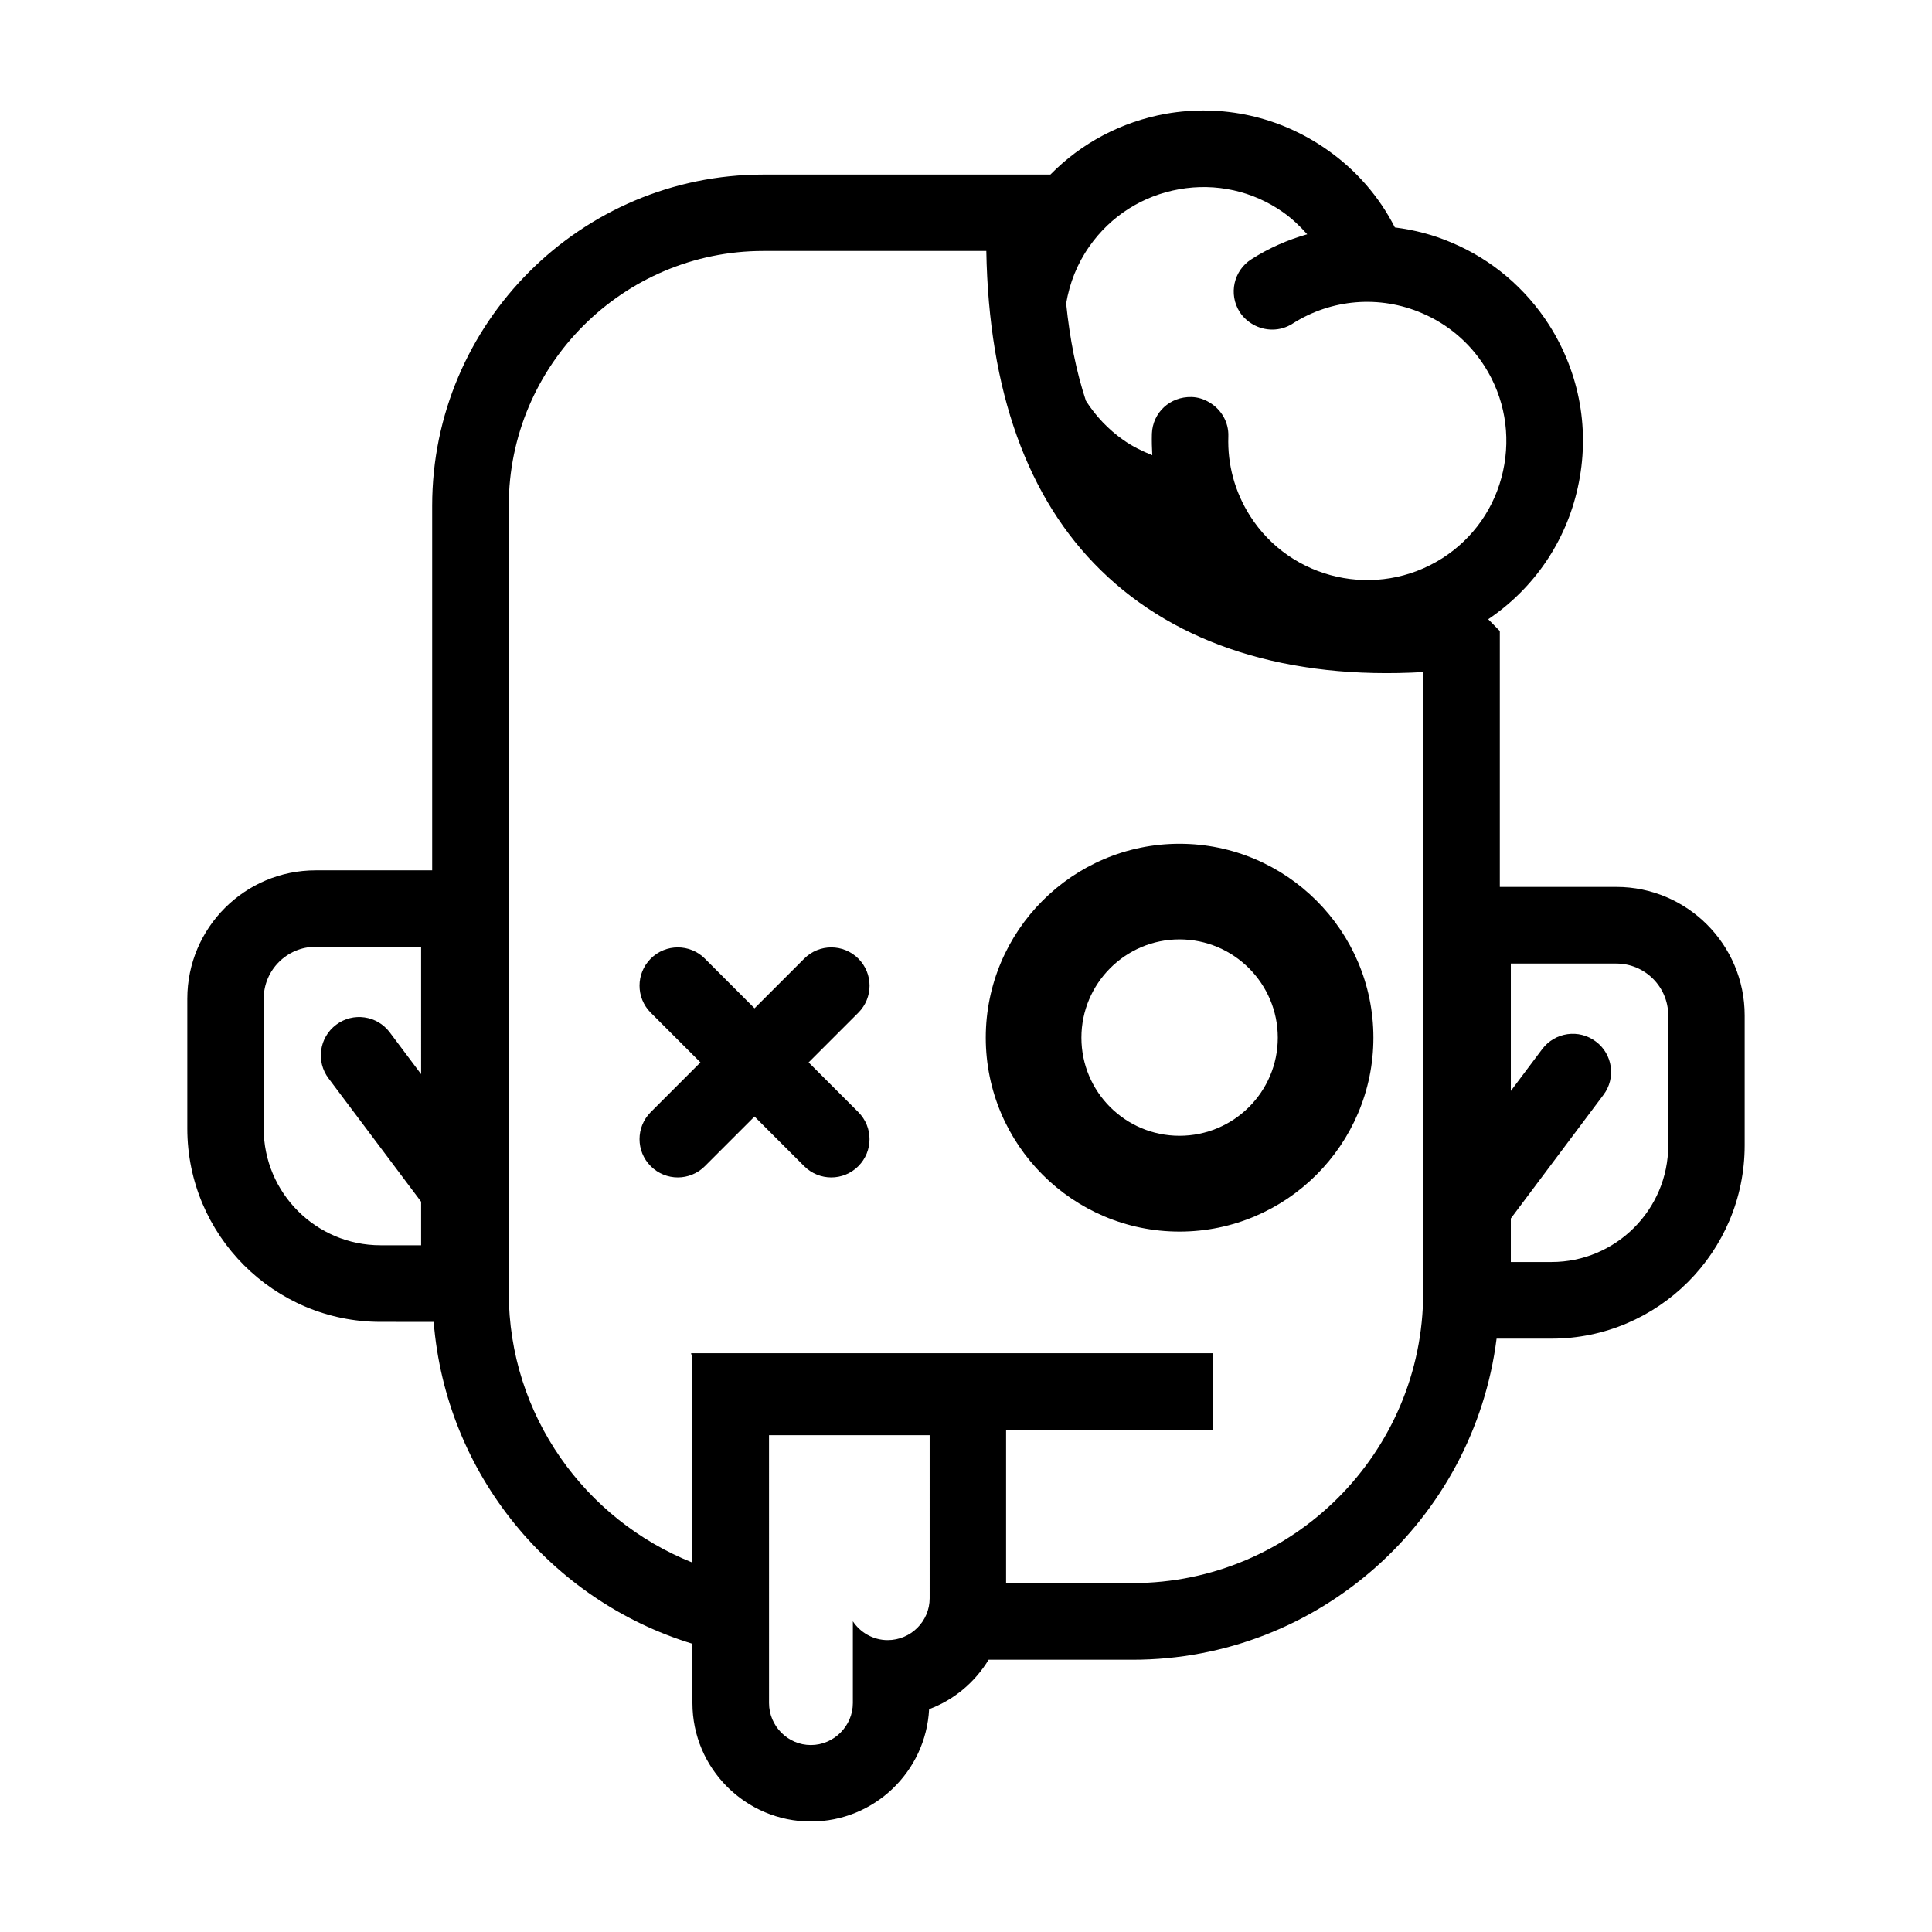
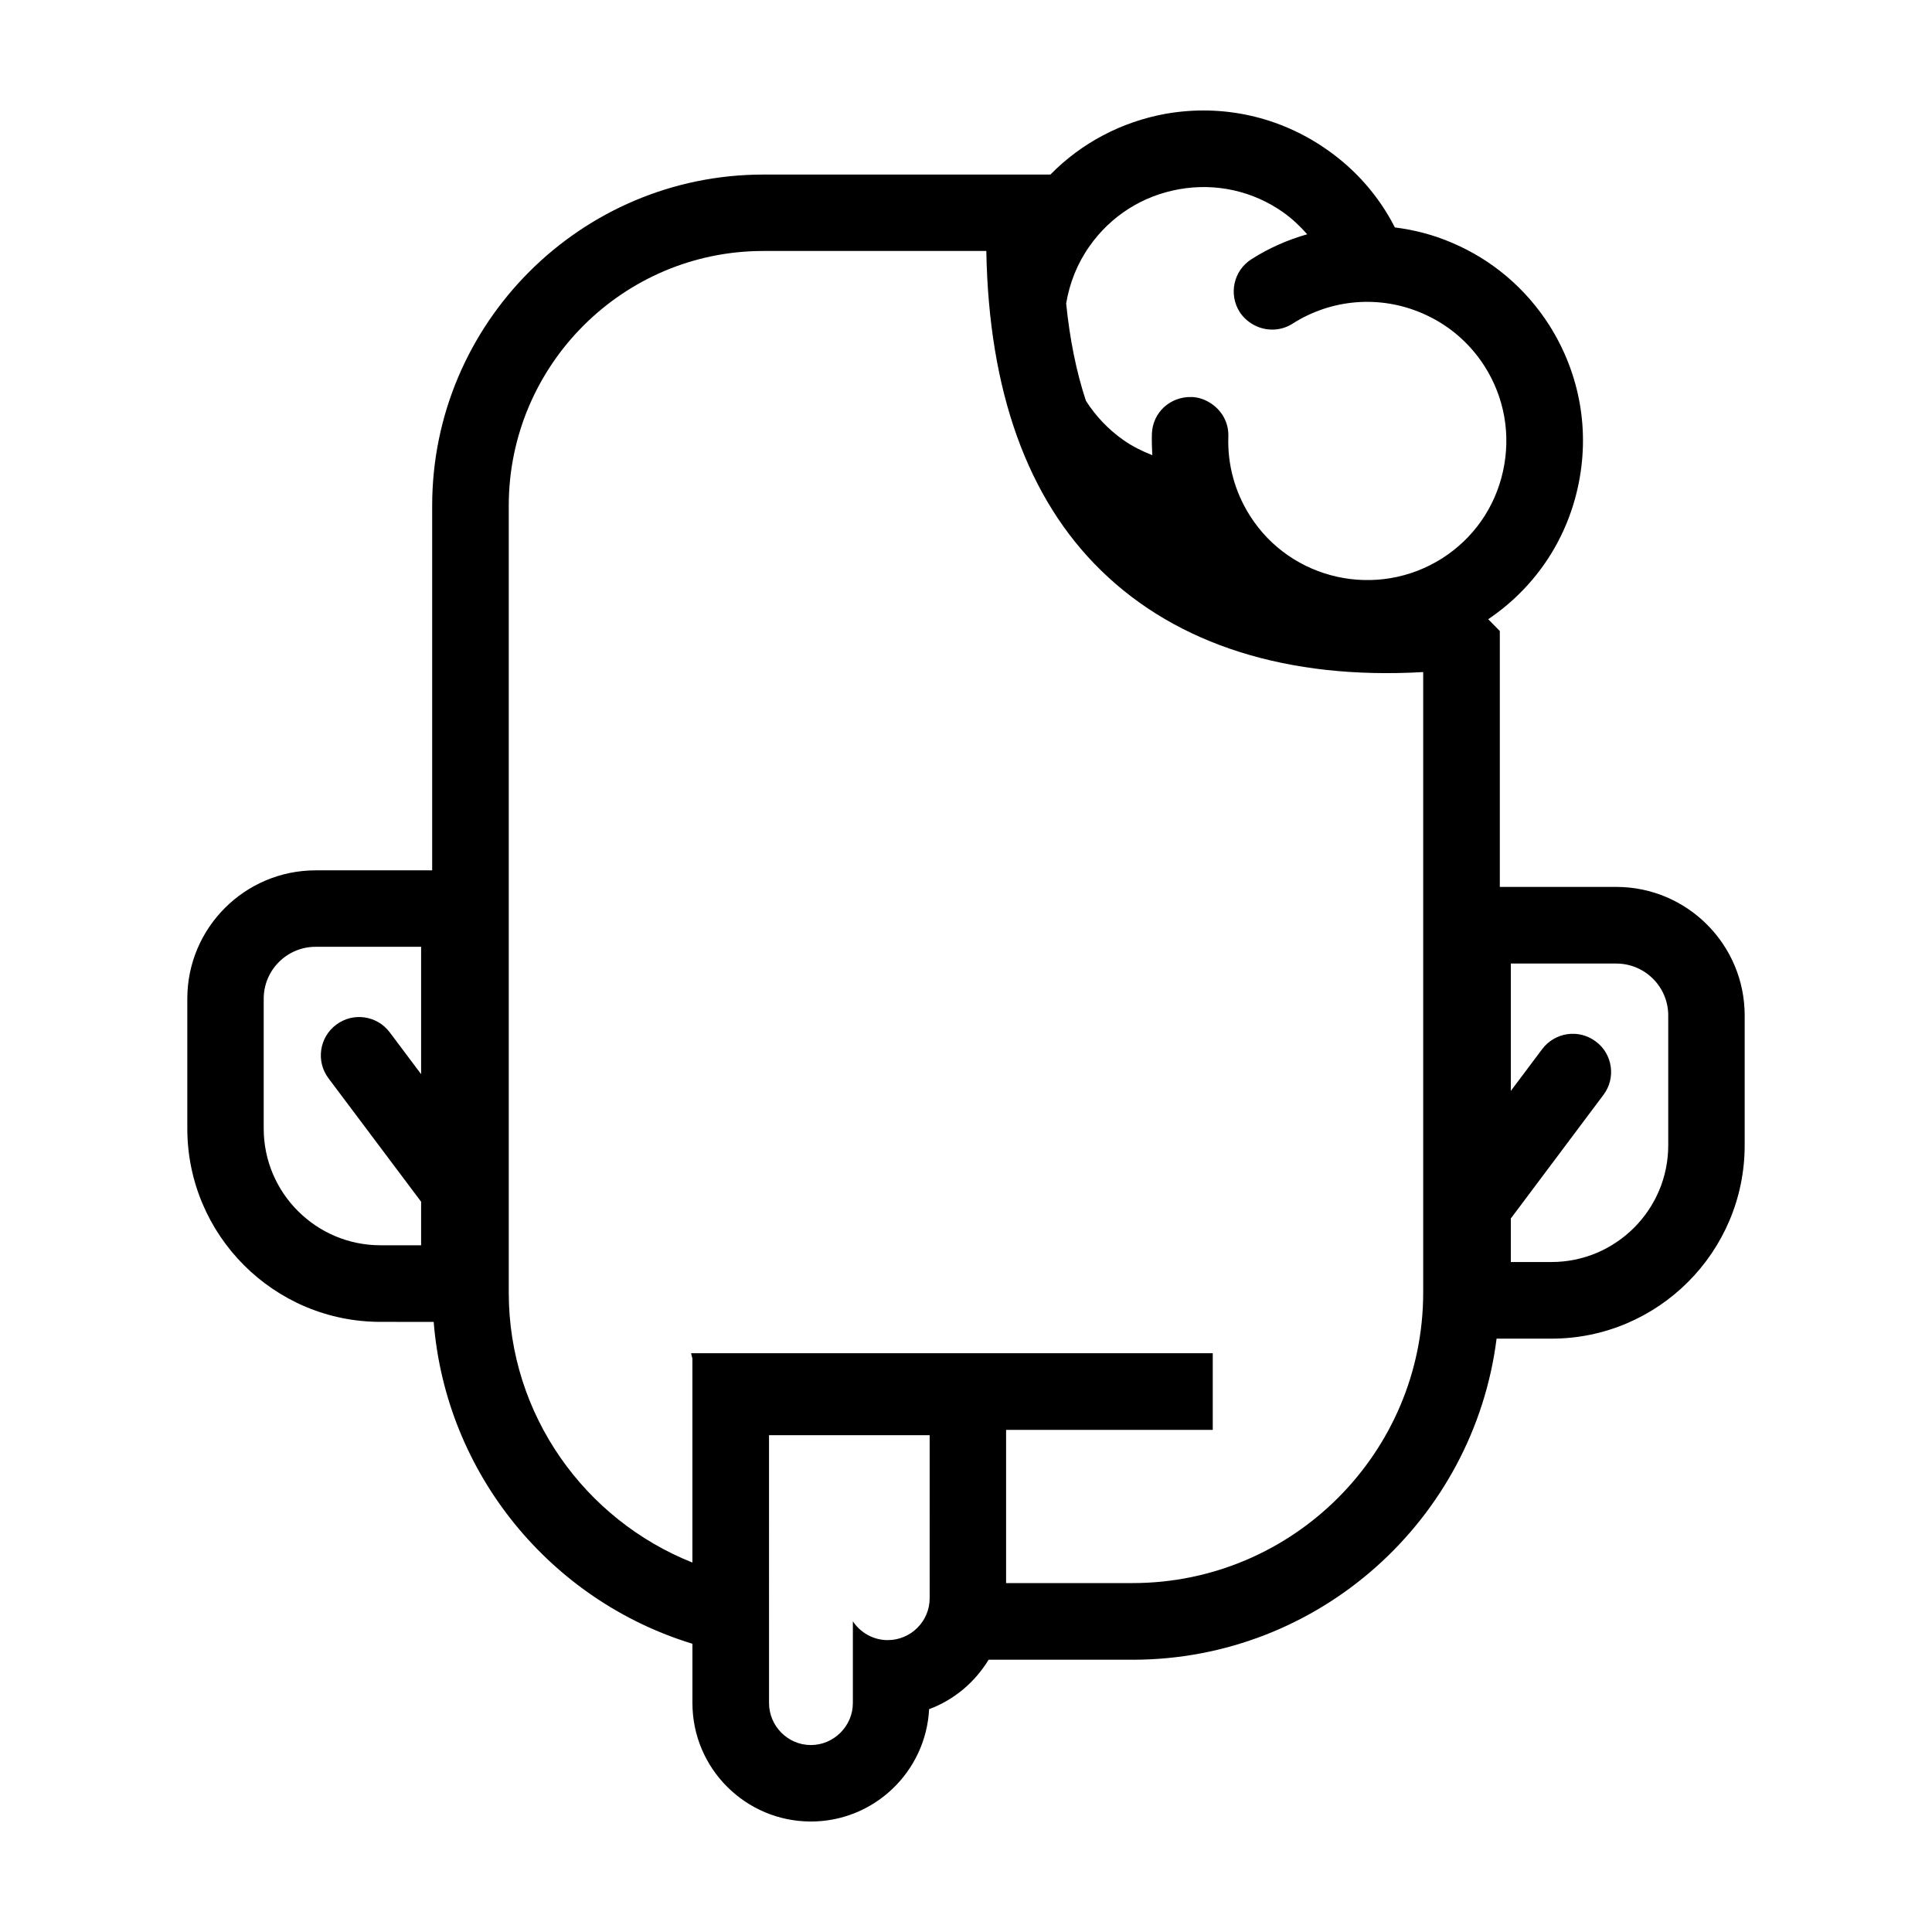
<svg xmlns="http://www.w3.org/2000/svg" fill="#000000" width="800px" height="800px" version="1.1" viewBox="144 144 512 512">
  <g>
    <path d="m572.35 379.04h-30.883v-67.812l-3.074-3.125c12.141-8.211 20.555-20.504 23.73-34.863 3.324-14.914 0.605-30.18-7.559-43.074-6.246-9.773-15.164-17.332-25.746-21.816-4.887-2.117-9.977-3.426-15.164-4.082-4.18-8.211-10.328-15.266-17.984-20.605-12.496-8.766-27.66-12.141-42.672-9.523-11.789 2.117-22.418 7.758-30.633 16.121h-76.074c-48.367 0-87.762 39.398-87.762 87.762v96.629h-30.883c-18.742 0-34.008 15.215-34.008 34.008v34.41c0 28.266 22.973 51.238 51.188 51.238l14.105 0.008c3.223 40.355 31.086 73.859 68.57 85.297v15.719c0 17.332 14.105 31.387 31.387 31.387 16.777 0 30.48-13.199 31.336-29.773 6.648-2.469 12.141-7.152 15.77-13.098h38.137c49.523 0 90.434-37.23 96.48-85.094h14.559c28.215 0 51.188-22.973 51.188-51.238v-34.414c0-18.793-15.266-34.059-34.008-34.059zm-316.75 49.625-8.312-11.082c-3.375-4.484-9.723-5.391-14.207-2.016-4.484 3.375-5.391 9.723-2.016 14.207l24.535 32.695v11.539h-10.781c-17.027 0-30.934-13.855-30.934-30.934v-34.41c0-7.609 6.195-13.754 13.754-13.754h27.961zm134.77 138.9c0 6.098-4.988 11.082-11.133 11.082-3.828 0-7.254-2.016-9.219-4.988v21.664c0 6.098-5.039 11.133-11.133 11.133-6.098 0-11.082-5.039-11.082-11.133l-0.004-70.984h42.57zm130.79-81.012c0 42.422-34.512 76.98-77.031 76.98h-33.504v-40.605h54.766v-20.305h-138.25l0.352 1.41v54.059c-28.465-11.336-48.668-39.094-48.668-71.539v-208.53c0-37.23 30.277-67.512 67.461-67.512h59.098c0.656 37.129 10.883 65.645 30.43 84.691 20.152 19.699 49.574 28.969 85.344 26.902zm4.988-194.57c-17.18 10.883-40.004 5.844-50.883-11.285-4.031-6.348-5.996-13.602-5.742-21.008 0.152-3.879-1.965-7.305-5.141-9.117-1.359-0.805-2.922-1.309-4.586-1.359-5.742-0.152-10.328 4.133-10.531 9.723-0.051 1.914 0 3.828 0.102 5.691-2.672-1.059-5.238-2.316-7.609-3.981-4.031-2.82-7.406-6.398-9.977-10.43-2.57-7.758-4.281-16.375-5.238-25.797 0.906-5.391 2.922-10.531 6.144-15.113 5.644-8.062 14.105-13.453 23.832-15.164 9.672-1.715 19.496 0.453 27.508 6.098 2.418 1.715 4.484 3.68 6.398 5.844-5.141 1.461-10.125 3.629-14.762 6.602-4.734 2.973-6.144 9.27-3.125 14.008 0.906 1.41 2.168 2.519 3.578 3.324 3.125 1.762 7.152 1.863 10.43-0.25 10.277-6.551 23.074-7.609 34.309-2.769 6.852 2.922 12.543 7.758 16.574 14.055 5.289 8.312 7.004 18.188 4.887 27.809-2.113 9.621-7.856 17.832-16.168 23.121zm59.953 155.53c0 17.078-13.906 30.934-30.934 30.934h-10.781v-11.539l24.535-32.746c3.375-4.434 2.469-10.832-2.016-14.156-4.484-3.375-10.832-2.469-14.207 2.016l-8.312 11.082v-33.754h27.961c7.559 0 13.754 6.144 13.754 13.754z" />
-     <path d="m456.58 367.61c-28.312 0-51.34 23.074-51.34 51.387s23.023 51.387 51.34 51.387c28.312 0 51.387-23.074 51.387-51.387s-23.074-51.387-51.387-51.387zm0 77.383c-14.359 0-25.996-11.637-25.996-25.996 0-14.359 11.637-26.047 25.996-26.047s26.047 11.688 26.047 26.047c0 14.359-11.691 25.996-26.047 25.996z" />
-     <path d="m371.47 398.04c-3.961-3.961-10.379-3.961-14.34 0l-13.168 13.168-13.168-13.168c-3.961-3.961-10.379-3.961-14.34 0-3.961 3.961-3.961 10.379 0 14.34l13.168 13.168-13.168 13.168c-3.961 3.961-3.961 10.379 0 14.34 1.98 1.98 4.574 2.973 7.168 2.973s5.188-0.992 7.168-2.973l13.168-13.168 13.168 13.168c1.98 1.98 4.574 2.973 7.168 2.973s5.188-0.992 7.168-2.973c3.961-3.961 3.961-10.379 0-14.34l-13.168-13.168 13.168-13.168c3.973-3.957 3.973-10.379 0.008-14.34z" />
  </g>
</svg>